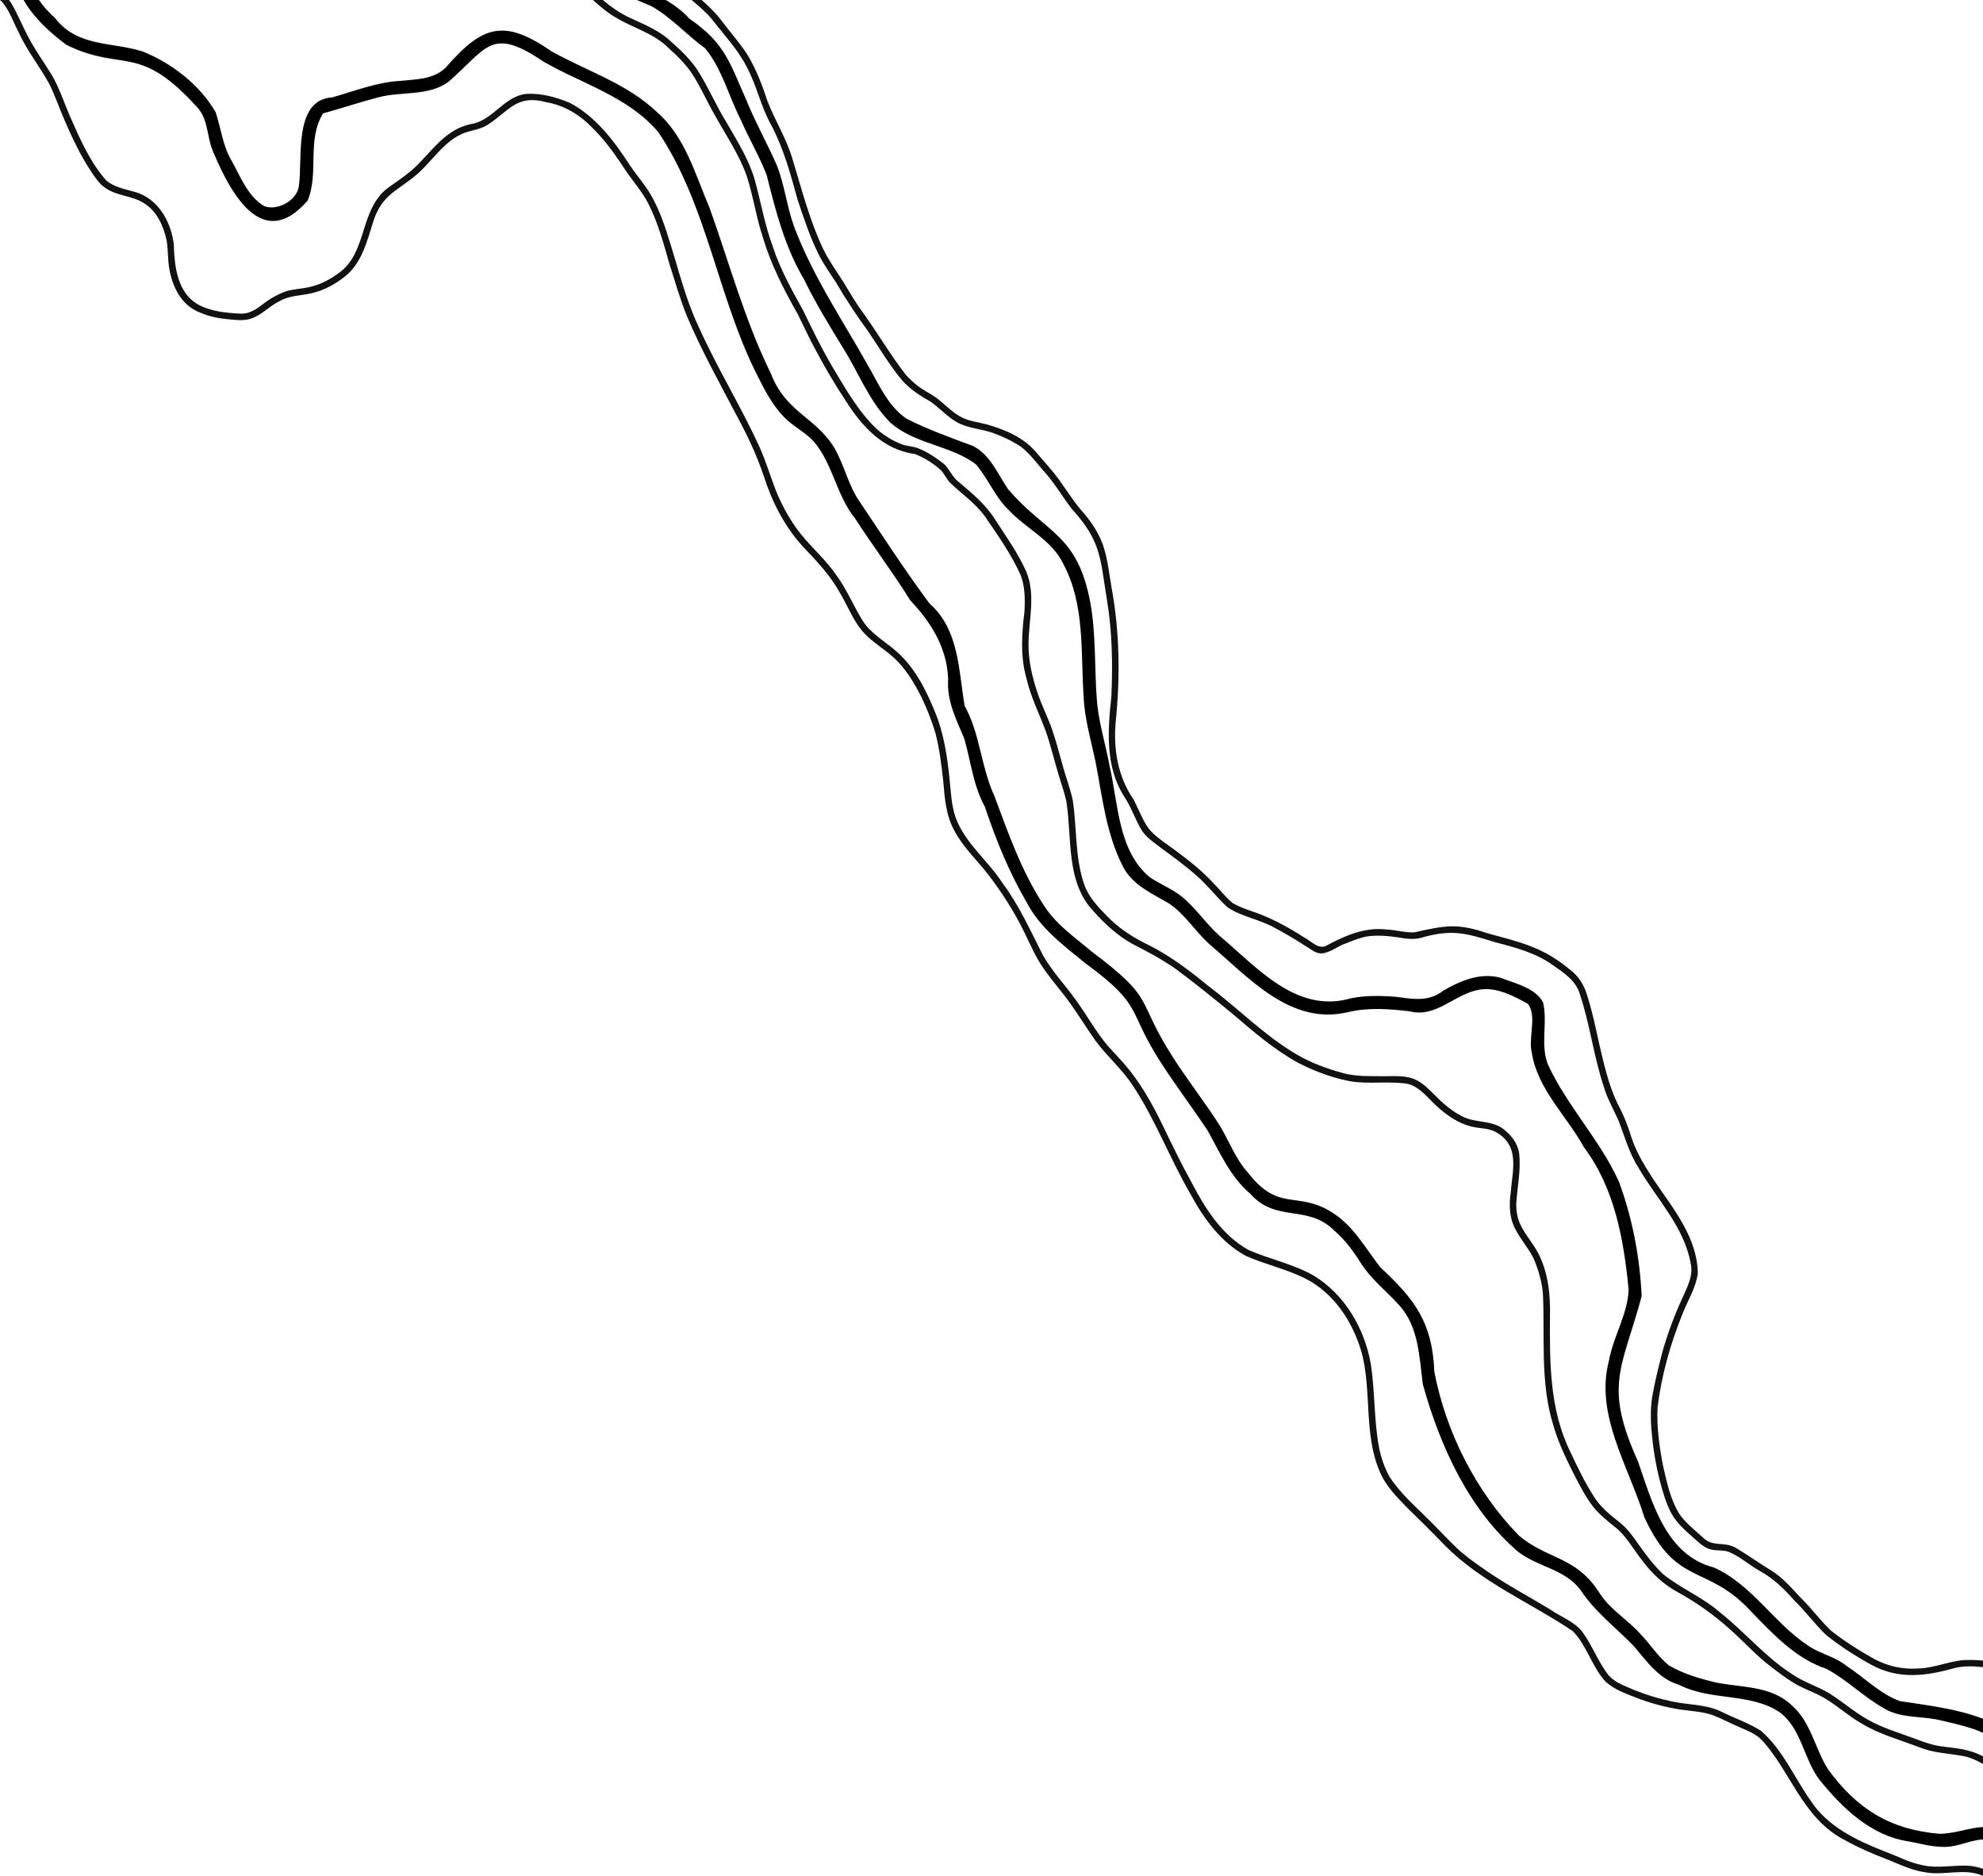
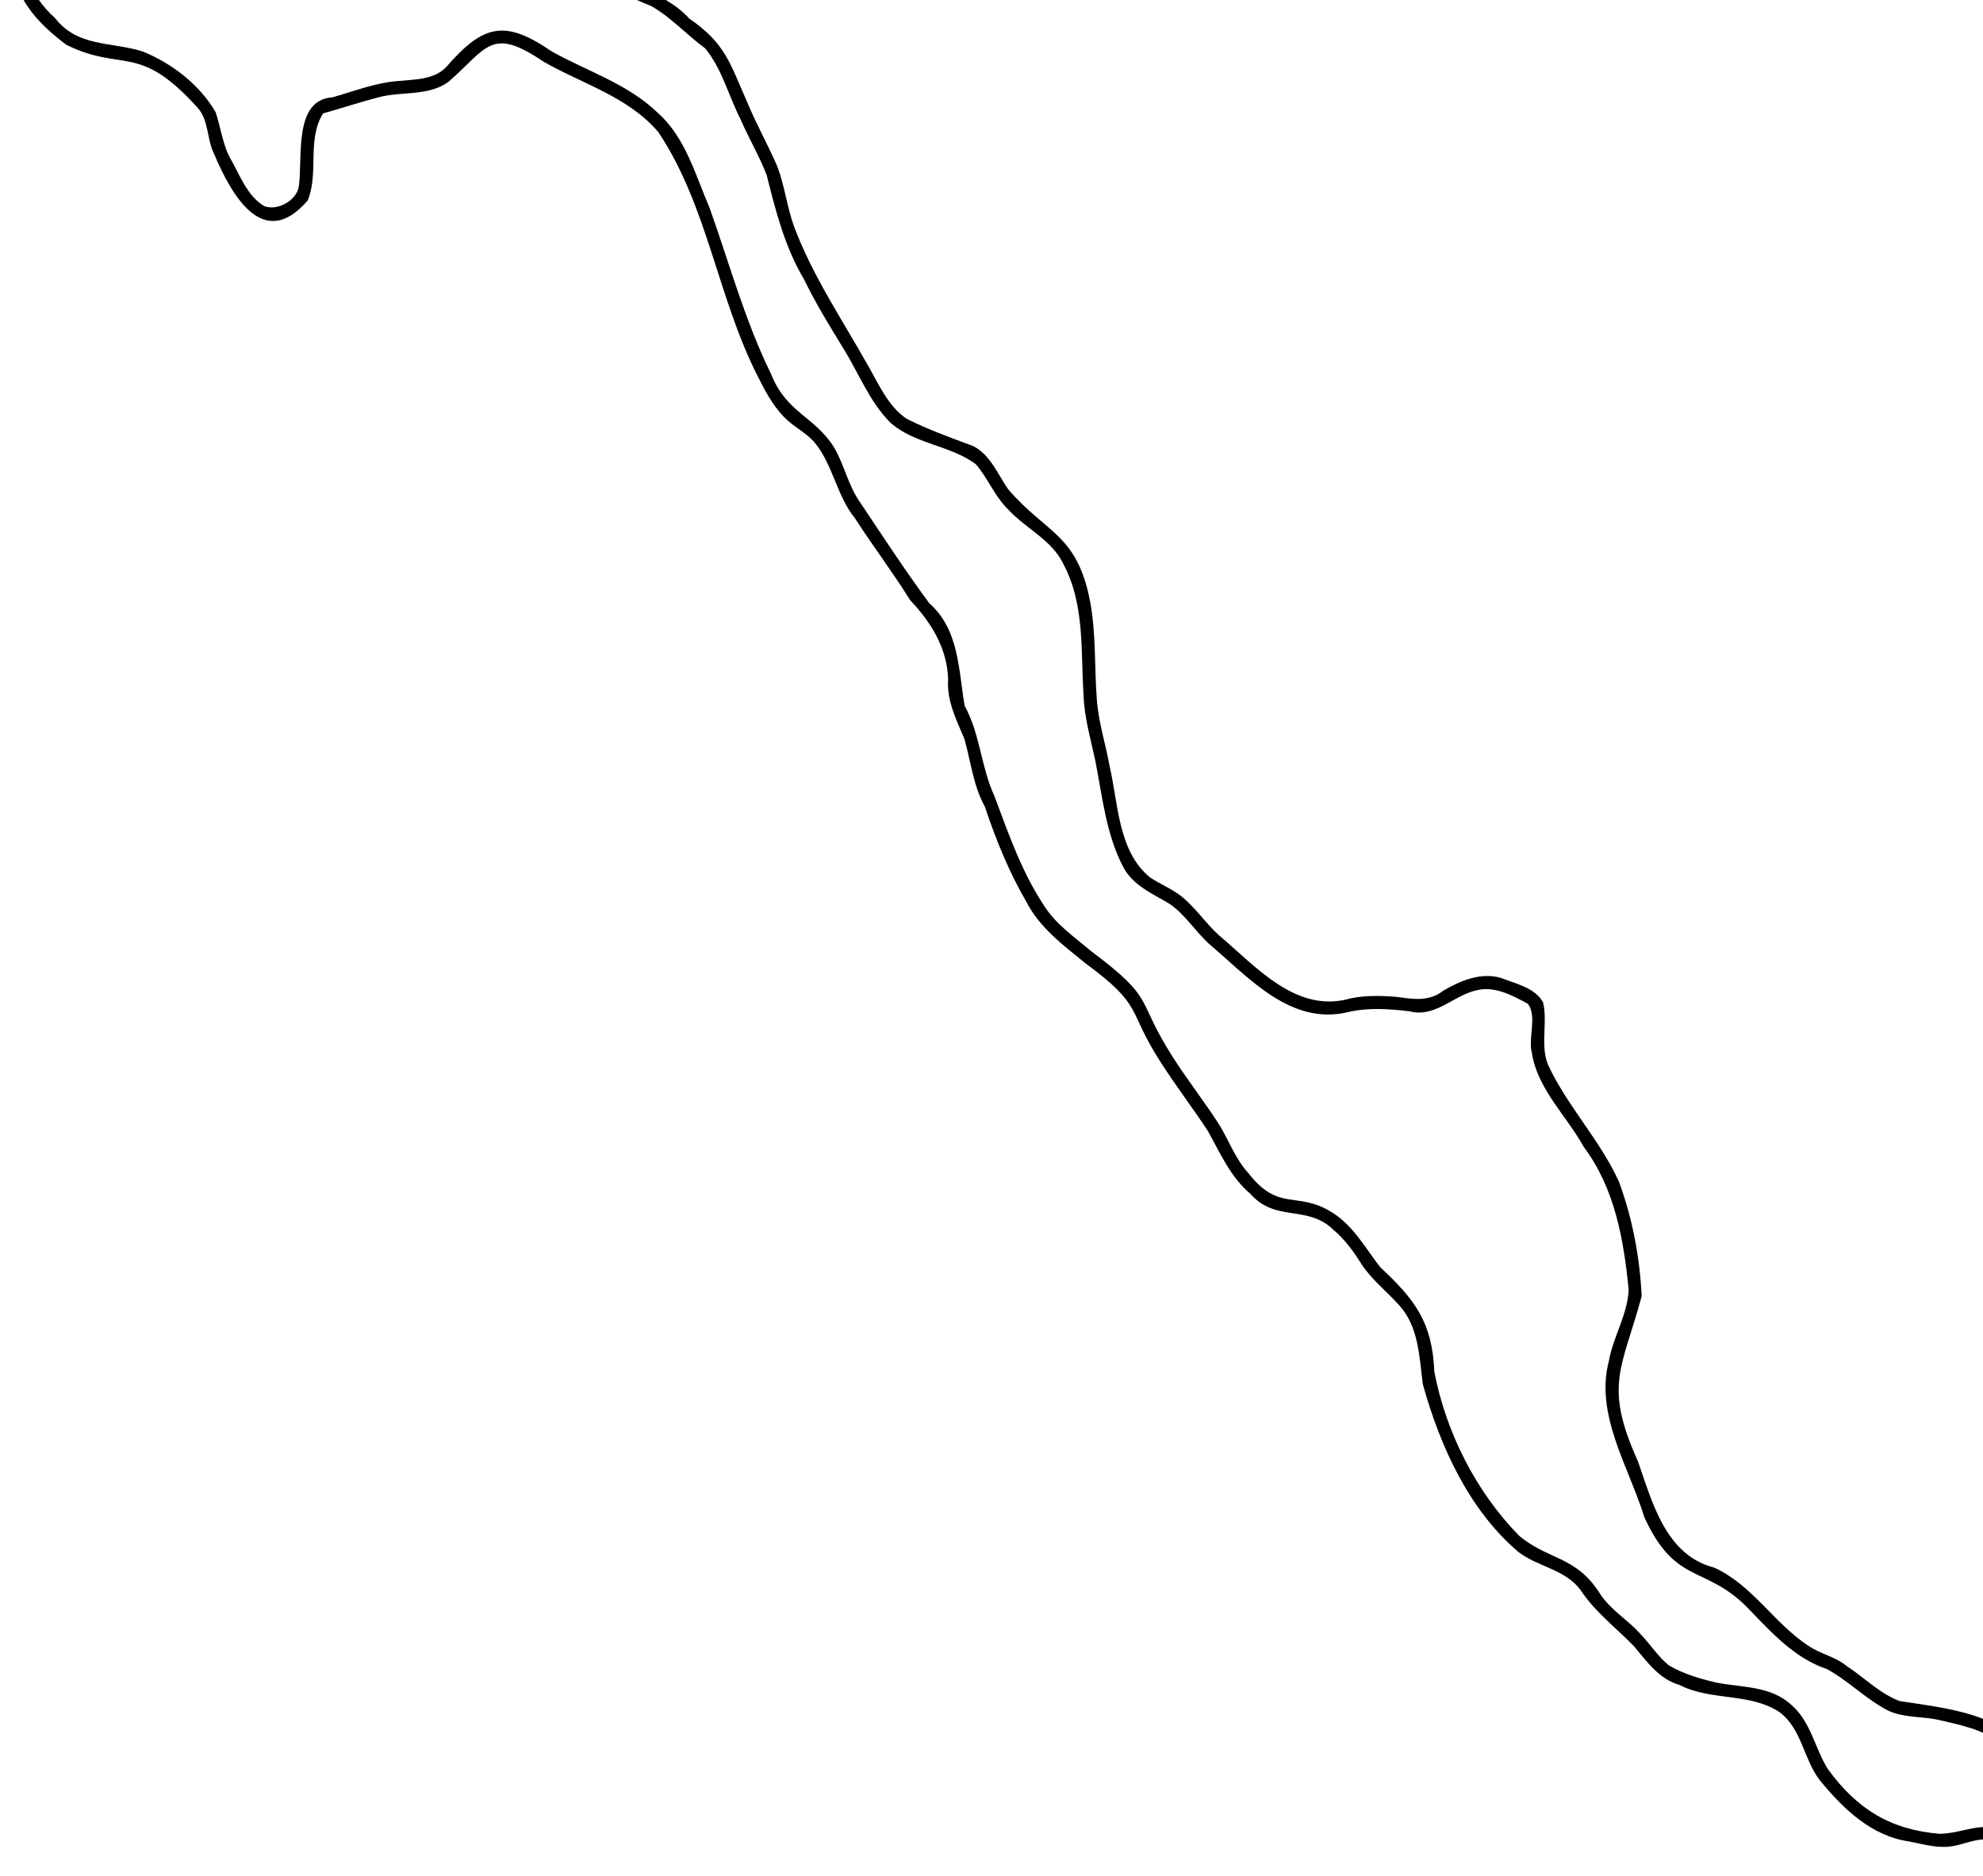
<svg xmlns="http://www.w3.org/2000/svg" height="864.9" preserveAspectRatio="xMidYMid meet" version="1.0" viewBox="0.0 -0.0 914.3 864.9" width="914.3" zoomAndPan="magnify">
  <g id="change1_1">
    <path d="M894.382,845.477c7.655-.205,13.944-2.926,19.965-3.118v5.776c-.134-.01-.268-.017-.402-.022-5.914,.359-11.465,3.488-17.496,3.398-5.539,.043-10.922-1.492-16.332-2.523-17.32-2.492-30.516-15.246-41.125-28.301-7.438-9.688-8.27-23.68-18.496-31.297-13.613-9.059-31.672-5.074-46.211-12.578-9.469-2.715-14.977-10.863-21.047-17.973-8.254-8.473-17.922-15.727-24.516-25.793-7.137-9.562-19.578-10.598-28.598-17.477-22.918-19.48-36.145-48.828-44.094-77.316-1.668-12.625-1.852-26.566-10.949-36.516-5.656-6.305-12.48-11.605-17.219-18.719-3.562-5.777-7.602-11.32-12.785-15.77-12.23-12.121-26.742-3.441-38.547-16.801-9.199-7.785-13.926-18.77-19.648-29.047-6.848-10.395-14.57-20.559-21.41-31.145-16.34-25.145-7.543-25.977-35.273-46.324-10.059-8.23-20.777-16.152-26.879-27.984-8.141-13.918-14.105-28.734-19.238-44.016-5.426-9.91-6.379-20.586-9.469-31.355-3.73-8.836-8.156-17.508-7.457-27.406-.441-14.391-7.906-26.32-17.5-36.441-8.023-12.906-17.219-24.984-25.453-37.762-8.594-10.621-10.141-25.035-18.973-35.375-4.059-4.465-9.727-7.039-13.859-11.445-5.242-5.441-8.816-12.238-12.145-18.953-18.336-36.016-23.07-78.531-45.688-112.266-13.812-16.328-34.98-22.191-52.879-32.473-24.102-16.285-25.754-6.719-43.73,9.156-9.273,6.891-21.633,4.414-32.285,7.211-8.613,2.23-17.184,5.09-25.664,7.449-7.629,12.191-1.801,27.484-7.137,40.184-20.453,23.75-35.145-2.547-43.215-21.684-3.281-6.668-2.344-15.141-7.352-20.906-27.445-30.582-34.34-16.25-60.699-29.211C23.092,15.042,15.555,8.251,10.896,0h7.062c2.081,3.016,4.592,5.767,7.307,8.195,10.473,13.633,26.035,10.973,40.477,15.52,13.512,5.43,26.348,15.363,33.68,28,2.473,7.336,3.231,15.371,7.27,22.219,4.024,7.145,7.527,16.648,15.149,21.102,6.039,2.32,14.769-2.508,15.898-8.859,2-12.539-2.809-40.137,15.469-41.289,10.23-2.867,20.219-6.895,30.949-7.582,7.516-.746,15.855-.57,21.555-6.359,17.129-19.785,27.145-22.027,48.594-7.289,16.273,9.141,34.797,14.816,48.578,28.004,13.137,11.449,17.691,28.875,24.344,44.355,9.117,25.512,16.238,51.867,28.227,76.262,7.039,18.059,20.156,19.652,29.109,33.996,4.711,7.988,6.461,17.379,11.816,25.047,10.504,15.699,20.879,31.664,32.152,46.875,13.719,12.051,13.402,30.77,16.234,47.195,7.191,13.105,7.531,28.246,13.723,41.617,6.453,17.207,12.445,34.617,22.629,50.137,5.527,8.922,14.234,14.84,22.102,21.484,30.227,22.695,19.875,21.129,37.668,48.961,6.637,10.363,14.711,20.695,21.48,31.281,4.402,7.332,7.348,15.598,13.203,21.977,14.16,18.18,22.344,8.027,38.418,18.02,9.91,6.086,15.469,16.43,22.355,25.336,15.996,14.898,24.062,25.426,24.984,48.199,5.301,27.82,19.16,55.297,39.023,75.582,13.328,11.273,26.242,9.309,37.172,26.512,4.793,7.586,12.742,12.066,18.641,18.652,4.605,4.719,8.176,10.52,13.309,14.688,6.746,3.941,14.383,6.164,21.945,7.926,11.941,2.344,25.117,1.43,34.633,10.387,8.875,7.68,10.715,19.91,16.711,29.461,13.324,18.352,28.758,28.012,51.621,29.867Zm-42.941-77.359c-5.246-4.312-11.977-5.508-17.512-9.227-16.051-10.496-25.941-28.164-43.656-36.188-22.156-5.691-28.406-29.84-35.031-48.859-15.945-35.32-7.414-42.57,1.684-76.25-.867-17.922-4.273-36.098-10.551-52.945-8.711-19.105-23.84-34.766-32.609-53.719-2.078-5.137-1.863-10.555-1.652-15.965,.172-4.348,.344-8.695-.672-12.891-3.781-6.73-12.676-8.559-19.414-11.211-9.293-2.695-18.672,1.27-26.629,5.906-6.27,5.047-13.66,3.969-21.062,2.879-7.121-.602-14.379-.809-21.422,.598-25.133,7.387-43.512-14.414-60.789-28.945-6.219-5.586-10.816-12.734-17.355-18-4.461-3.527-9.832-5.645-14.547-8.785-14.785-12.094-14.617-34.094-18.641-51.414-1.848-10.246-5.145-20.238-5.875-30.668-1.121-14.887-.336-29.945-3.004-44.684-5.977-31.789-20.301-31.617-37.93-52.25-4.754-6.953-8.18-15.723-15.98-19.809-10.348-3.871-20.941-7.629-30.777-12.625-8.742-5.902-12.91-16.172-18.066-24.988-11.805-20.977-25.41-41.117-33.887-63.785-3.254-9.055-4.281-18.758-7.738-27.738-4.438-10.211-9.965-19.93-14.152-30.266-7.605-16.996-9.648-26.27-26.355-37.719-3.193-3.525-6.883-6.247-10.823-8.57h-13.347c2.18,.959,4.386,1.88,6.607,2.781,9.199,5.207,16.336,13.281,24.844,19.48,7.746,9.324,10.844,21.992,16.348,32.742,3.746,8.707,8.652,16.887,12.051,25.738,4.16,16.625,8.391,33.27,17.27,48.152,5.301,10.988,11.723,21.355,18.074,31.75,7.098,11.355,11.984,24.457,21.547,34.07,11.078,10.094,28.129,10.543,39.656,19.438,5.578,6.578,8.723,14.934,15,20.957,8.109,8.73,20.152,13.949,25.348,25.141,9.926,18.758,7.828,40.402,9.234,60.879,.367,9.945,3.387,20.227,5.414,29.711,3.223,16.539,4.969,33.91,12.902,49.027,4.562,8.52,13.586,12.184,21.43,16.922,7.07,4.938,11.664,12.465,17.941,18.258,18.324,15.473,37.566,37.938,64.164,31.594,9.355-2.223,19.07-1.496,28.527-.367,12.082,3.137,20.645-7.973,31.859-9.941,7.965-1.48,15.941,2.844,22.578,6.461,2.574,3.395,2.141,8.16,1.703,12.945-.301,3.34-.605,6.691,.117,9.586,2.594,16.832,16.039,29.078,23.938,43.457,14.289,18.957,18.48,42.77,20.715,65.887-.453,11.32-7.086,21.5-9.066,32.609-6.645,24.914,9.113,48.863,16.289,72.199,14.867,32.465,28.676,21.246,49.246,43.492,10.156,10.52,20.602,21.75,34.816,26.492,9.309,5,16.852,12.684,26.008,17.914,7.289,4.652,16.129,3.809,24.289,5.301,5.785,1.273,11.578,2.574,17.215,4.406,1.573,.543,3.121,1.162,4.637,1.852v-6.448c-12.116-4.743-25.689-6.236-38.469-8.208-9.258-3.473-16.273-10.832-24.438-16.16Z" />
  </g>
  <g id="change2_1">
-     <path d="M908.042,807.297c2.233,.537,4.311,1.435,6.305,2.513v3.476c-3.17-1.82-6.502-3.292-10.184-3.829-6.488-1.129-13.227-1.355-19.383-3.945-8.934-3.418-18.328-5.902-26.539-10.945-7-3.957-12.75-9.789-20.039-13.258-3.613-1.789-7.492-3.164-10.953-5.277-3.684-2.219-7.098-4.832-10.512-7.438-7-5.234-12.762-11.852-19.32-17.59-7.242-6.531-15.348-12.266-23.926-16.969-6.477-3.523-11.852-8.574-16.219-14.473-3.879-4.766-6.809-10.359-11.402-14.504-4.164-3.41-8.566-6.672-11.816-11.027-3.738-5.055-6.508-10.73-9.359-16.316-3.438-6.855-6.637-13.863-8.707-21.27-5.855-19.324-3.703-39.738-4.574-59.633-.406-5.656-2.062-11.203-4.227-16.434-2.398-4.949-6.086-8.832-8.574-13.859-2.762-5.145-2.84-11.105-2.062-16.762,.891-10.793,4.344-21.668-7.125-27.977-3.402-1.734-7.359-1.465-10.996-2.383-5.852-1.422-10.973-4.898-15.398-8.887-4.438-3.82-8.07-9.336-14.023-10.824-8.508-1.297-17.227,.164-25.762-1.043-8.742-1.566-17.25-4.734-25.109-8.848-10.832-6.023-20.262-14.172-29.645-22.188-8.672-7.113-17.383-14.215-26.41-20.879-6.383-4.5-13.289-8.109-20.219-11.668-6.605-3.762-12.32-8.906-17.348-14.574-13.215-13.523-10.145-33.746-12.844-50.977-.848-3.949-2.203-7.766-3.391-11.617-2.09-6.895-3.742-13.91-6.082-20.727-3-7.992-7.031-16.047-8.957-24.504-2.891-10.164-2.109-20.777-.852-31.129,.25-5.387,.195-11.305-1.832-16.434-4.352-9.703-10.59-18.434-16.57-27.207-4.402-5.977-10.598-10.176-15.918-15.301-1.684-1.762-2.566-3.957-4.215-5.789-3.48-3.133-7.609-5.73-11.992-7.457-14.801-1.996-24.516-12.797-32.102-24.844-4.641-6.953-8.863-14.168-12.828-21.527-3.32-5.957-6.172-12.145-9.188-18.262-6.348-11.168-12.348-22.832-16.008-35.227-3.074-9.242-4.398-18.961-7.41-28.215-3.375-9.785-9.492-18.695-14.504-27.723-3.828-6.598-6.832-13.652-11.043-20.031-2.992-4.25-6.652-7.934-10.555-11.359-6.473-6.629-15.867-9.086-23.691-13.715-4.111-2.28-7.684-5.311-11.157-8.445h4.54c3.857,3.232,7.981,6.138,12.575,8.258,6.656,3.09,13.734,5.871,19.082,11.098,4.289,3.727,8.371,7.75,11.645,12.418,5.188,7.926,8.812,16.746,13.816,24.789,4.848,8.434,10.156,16.766,12.91,26.176,2.879,10.441,4.688,21.188,8.5,31.363,3.316,10.055,8.641,19.656,13.836,28.988,4.16,8.594,8.211,16.945,13.074,25.297,6.223,10.344,12.164,21.203,21.047,29.559,3.379,2.945,7.223,5.316,11.488,6.949,2.387,.863,4.98,.84,7.348,1.762,4.375,1.684,8.297,4.398,11.988,7.246,2.613,2.391,3.773,5.977,6.621,8.156,6.254,5.27,12.684,10.578,17.047,17.609,5.039,7.75,10.488,15.379,14.266,23.844,4.426,10.633,1.207,21.98,1.055,33.059-.113,7.809,1.586,15.195,4.086,22.66,1.949,5.875,4.785,11.395,6.824,17.23,1.797,5.23,3.184,10.59,4.68,15.91,1.48,5.555,3.594,10.938,4.809,16.562,1.953,12.91,.926,26.234,5.273,38.832,1.984,5.719,6.188,10.188,10.359,14.426,5.555,5.875,12.395,10.207,19.648,13.676,9.883,4.992,18.68,11.73,27.219,18.711,13.684,10.301,25.684,22.652,40.484,31.453,6.91,4.062,14.281,6.73,22.055,8.844,6.055,1.547,12.141,1.254,18.477,1.312,5.012,.012,10.352-.508,14.98,1.816,3.402,1.703,6.047,4.574,8.73,7.203,3.547,3.586,7.336,6.887,11.887,9.258,6.422,3.676,14.82,1.57,20.426,6.934,3.141,2.613,5.539,6.016,6.242,10.098,.934,7.652-.742,15.305-1.262,22.926-.199,3.734,.473,7.508,2.199,10.84,2.234,4.441,5.625,8.172,7.918,12.582,4.621,8.977,5.625,19.188,5.395,29.141-.121,21.062-.234,42.633,9.207,62.027,3.516,7.43,6.973,14.801,11.52,21.723,2.812,4.242,7.066,7.785,11.07,10.906,3.855,2.902,6.574,6.922,9.328,10.816,3.281,4.668,6.789,9.234,10.906,13.207,8.254,6.695,18.324,10.691,26.359,17.734,11.434,9.039,20.77,20.445,33.105,28.379,5.453,3.828,11.957,5.664,17.613,9.145,6.887,4.371,12.867,9.898,20.324,13.441,5.836,2.895,12.086,4.773,18.18,7.031,3.562,1.301,6.867,2.621,10.691,3.41,5.016,.945,10.172,1.02,15.094,2.492Zm-2.711-41.902c-7.109,.605-13.797,3.719-20.984,3.859-7.047,.496-13.914-1.059-20.059-4.309-6.969-3.867-13.793-8.223-20.039-13.105-5.121-4.84-9.16-10.562-14.234-15.438-4.039-4.316-7.922-8.918-12.98-12.09-5.938-3.629-11.039-7.266-16.465-10.555-5.879-3.473-10.984,.047-15.98-5.441-3.48-3.098-7.18-6.055-9.957-9.828-4.406-6.711-6.082-15.094-7.855-22.672-1.676-8.773-3.004-18.094-2.52-26.996,1.785-14.645,5.887-29.125,11.379-42.758,2.383-6.258,6.223-12.113,7.164-18.832-.086-16.273-11.102-29.734-19.828-42.535-4.141-6.207-8.102-12.629-10.574-19.703-1.68-5.59-3.812-11.043-6.594-16.172-4.203-8.754-6.289-18.316-8.492-27.719-1.59-7.148-3.051-14.359-5.277-21.344-1.34-5.078-3.988-9.691-8.301-12.801-12.613-10.527-23.012-12.551-38.148-16.754-14.141-4.82-19.656-3.367-33.551-.336-4.383,.168-8.648-1.199-13.023-1.34-9.574-1.129-18.719,2.793-26.977,7.195-3.902,2.562-7.309-1.797-10.625-3.453-7.965-5.129-16.34-9.672-25.402-12.531-2.574-.965-5.18-1.922-7.555-3.312-3.176-2.523-5.555-5.754-8.379-8.629-5.582-6.145-12.137-11.277-18.797-16.195-13.152-9.355-11.668-8.602-18.5-22.805-7.367-10.59-9.523-23.414-8.355-36.023,2.098-20.469,1.84-41.254-1.848-61.531-1.176-6.637-1.805-13.449-3.98-19.855-2.18-6.129-5.879-11.559-10.242-16.34-3.734-4.461-6.848-9.402-10.219-14.137-3.117-4.199-6.672-8.043-10.082-12.008-5.727-7.105-14.621-10.848-23.207-13.27-3.742-.984-7.684-1.402-11.199-3.094-3.898-1.941-6.973-5.098-10.289-7.84-2.586-2.254-5.73-3.75-8.574-5.602-2.629-1.773-4.957-3.953-7.113-6.27-7.777-10.031-14-20.984-21.547-31.133-3.312-4.801-6.039-9.957-9.273-14.801-2.594-3.812-5.18-7.824-7.207-11.898-6.316-13.223-9.879-27.348-14.133-41.25-2.691-9.586-8.207-18.145-11.738-27.352-2.324-7.219-5.113-14.332-8.973-20.879-3.543-5.539-7.938-10.465-11.906-15.691-2.695-3.659-5.973-6.841-9.39-9.824h-4.627c3.139,2.672,6.315,5.3,9.009,8.441,5.699,7.371,12.309,14.281,16.543,22.648,4.555,8.68,6.461,18.293,11.281,26.805,5.672,10.816,8.773,22.309,11.965,33.953,2.875,8.641,5.738,17.359,9.816,25.52,2.367,4.621,5.344,8.883,8.191,13.211,4.504,7.746,9.559,15.293,14.812,22.527,5.074,7.461,9.641,15.348,15.449,22.27,3.711,4.184,8.441,7.156,13.25,9.906,4.707,3.375,8.57,8.023,13.988,10.359,4.625,1.93,9.734,2.27,14.461,3.922,4.645,1.629,9.074,3.758,13.18,6.469,4.434,3.469,7.539,8.047,11.285,12.141,4.539,5.168,7.941,11.18,12.172,16.582,13.512,14.828,12.969,22.699,16.039,41.402,2.52,14.852,2.75,29.949,2.109,44.852-1.68,15.676-2.945,32.43,5.965,46.328,3.262,4.895,5.004,10.582,8.09,15.574,2.016,3.133,5.199,5.246,8.102,7.484,5.891,4.348,11.836,8.629,17.316,13.492,5.062,4.445,9.133,9.883,14.082,14.426,6.492,4.367,14.848,5.566,21.617,9.402,5.402,2.785,10.547,6.012,15.668,9.277,1.789,1.188,3.68,2.566,5.922,2.594,4.25-.266,7.621-3.488,11.621-4.73,3.102-1.266,5.883-2.355,9.059-3.047,5.062-.805,10.055-.32,15.012,.402,3.297,.594,6.695,1.051,10.008,.254,14.09-4.098,20.551-2.453,34.117,1.855,9.332,2.422,18.945,4.91,26.875,10.59,5.094,3.562,10.855,7.223,12.578,13.582,4.66,13.922,6.359,28.637,11.02,42.57,1.629,5.625,4.621,10.668,6.965,15.992,2.793,7.406,4.914,15.086,9.289,21.793,8.348,14.203,20.711,26.801,23.754,43.457,1.43,5.723-1.562,11.148-3.828,16.227-3.789,8.27-6.977,16.82-9.391,25.59-1.668,6.676-3.383,13.359-4.527,20.148-.891,6.055-.652,12.203,.012,18.266,.828,8.039,2.289,16.023,4.539,23.789,1.516,5.285,3.309,10.648,6.746,15.02,2.32,2.859,5.109,5.289,7.867,7.711,2.57,2.301,5.117,4.941,8.684,5.473,2.598,.508,4.953,.066,7.367,.914,5.398,2.145,9.594,6.254,14.688,8.965,6.078,3.41,11.039,8.215,15.594,13.418,5.312,5.109,9.559,11.066,14.855,16.098,6.504,5.168,13.582,9.699,20.859,13.699,12.797,6.961,25.586,5.059,39.086,1.23,4.08-.787,8.214-.68,12.312-.192v-3.041c-2.995-.295-6.008-.378-9.016-.225Zm-18.758,94.578c-6.301-1.176-11.781-4.254-17.719-6.418-12.863-5.027-26.234-11.441-33.941-23.246-7.602-10.707-12.914-23.637-22.996-32.34-5.781-3.695-12.453-5.836-18.559-8.953-6.891-3.258-14.973-2.965-22.25-4.516-6.152-1.285-11.84-2.996-17.535-5.289-4.008-1.766-8.676-3.281-11.688-6.578-4.953-6.184-7.641-13.82-12.258-20.203-3.875-4.969-10.133-7.012-15.16-10.566-9.336-5.648-19.195-10.891-28.188-17.031-4.344-2.945-8.691-5.977-12.688-9.371-4.902-4.402-9.316-9.309-13.988-13.949-6.59-6.633-13.879-12.809-18.984-20.719-2.203-4.043-3.75-8.398-4.688-12.895-2.5-12.855-1.914-26.07-3.883-38.992-2.855-16.293-11.879-31.883-26.137-40.68-9.457-5.449-20.309-7.566-30.219-11.91-12.188-6.754-19.863-18.859-26.156-30.871-4.805-8.758-9.211-17.711-13.504-26.727-4.324-8.863-9.125-17.582-15.266-25.328-3.078-3.906-6.625-7.406-9.918-11.121-5.602-6.598-9.664-14.152-14.73-21.105-4.945-6.934-10.945-13.234-15.156-20.586-5.875-11.426-11.062-23.211-18.816-33.547-6.738-10.465-17.383-18.387-21.617-30.387-1.812-5.277-2.066-10.906-2.613-16.418-1.109-11.145-2.68-22.391-7.141-32.746-4.191-10.355-9.672-20.711-18.379-27.961-5.039-4.227-11.156-7.719-14.688-13.422-4.195-6.691-7.137-14.121-11.816-20.52-4.797-7.16-11.41-12.801-16.773-19.484-4.453-5.672-7.891-11.773-10.738-18.32-2.898-7.137-5.004-14.566-8.16-21.605-8.586-18.805-19.555-36.473-28.012-55.332-7.715-16.223-10.949-34.066-17.277-50.785-1.887-4.75-4.062-9.398-7.016-13.586-2.375-3.453-5.082-6.66-7.41-10.145-7.285-11.242-15.801-22.602-27.879-28.965-6.23-2.562-13.066-4.449-19.848-4.078-9.848,.898-15.074,11.391-24.348,13.684-10.914,1.711-17.09,9.684-24.203,17.258-3.465,3.852-7.633,6.977-11.867,9.941-2.52,1.734-5.141,3.414-7.059,5.84-9,10.406-7.156,27.227-18.871,35.719-4.227,3.188-9.066,5.672-14.277,6.746-3.105,.676-6.301,.789-9.379,1.594-2.824,.754-5.426,2.164-7.934,3.629-3.715,2.266-6.84,5.715-11.222,6.684-1.75,.344-3.125,.223-4.785,.141-4.414-.344-8.875-.762-13.07-2.246-13.355-3.969-15.301-17.305-15.621-29.52-1.164-9.84-6.48-19.93-16.109-23.668-5.082-1.746-10.828-2.305-15.062-5.895-7.543-8.539-12.18-19.285-16.738-29.621-2.789-6.445-4.906-13.211-8.527-19.262-4-6.418-8.562-12.738-11.828-19.504-2.094-4.188-3.922-8.512-6.246-12.578-.422-.8-.925-1.533-1.486-2.219H0C.317,.278,.63,.558,.936,.84c3.484,4.078,5.172,9.336,7.641,14.035,3.84,8.445,9.684,15.711,14.137,23.805,2.676,5.414,4.617,11.148,7.023,16.68,3.477,8.062,7.215,16.062,12.078,23.402,1.938,2.891,3.848,6.023,6.84,7.941,5.336,3.75,12.316,3.465,17.711,6.977,5.984,3.699,8.965,10.414,10.43,17.023,.832,4.625,.441,9.391,1.414,14.004,1.594,8.469,5.984,16.582,14.492,19.586,4.875,2.145,10.211,2.762,15.473,3.172,3.344,.348,6.801,.148,9.789-1.523,3.969-1.957,7.051-5.309,11.09-7.16,4.422-2.57,9.609-2.43,14.461-3.551,5.941-1.34,11.445-4.383,16.121-8.242,7.43-6.273,9.676-16.184,12.531-25.039,4.035-12.43,11.133-13.887,20.133-21.613,7.359-6.402,12.719-15.832,22.254-19.234,3.594-1.125,7.414-1.637,10.613-3.773,9.719-6.445,13.223-13.859,26.562-10.227,8.496,1.41,15.887,5.957,21.727,12.184,6.418,6.258,11.215,13.602,16.141,20.977,3.469,4.77,7.125,9.055,9.652,14.297,4.262,8.543,6.711,17.77,9.332,26.902,2.551,8.023,4.879,16.145,8,23.977,6.766,16.078,15.293,31.289,23.375,46.715,4.711,8.746,8.977,17.738,12.129,27.172,3.828,12,9.66,23.496,18.242,32.812,6.176,6.5,12.395,13.031,16.785,20.922,3.848,6.41,6.414,13.715,11.66,19.195,3.75,3.93,8.5,6.699,12.551,10.289,5.984,5.152,10.031,12.031,13.57,18.957,2.539,5.324,4.676,10.809,6.402,16.438,1.824,7.207,2.797,14.617,3.582,22.004,.691,7.832,1.203,15.957,5.121,22.973,4.078,7.832,10.695,13.855,16.023,20.793,6.145,8.098,11.75,16.871,16.172,25.957,2.816,5.707,5.277,11.629,8.977,16.848,2.32,3.359,4.852,6.555,7.41,9.73,6.137,7.414,11,15.746,16.527,23.602,5.418,7.34,12.496,13.293,17.395,20.969,10.312,15.617,16.816,33.184,26.176,49.32,6.125,11.41,14.105,22.559,25.703,28.875,8.891,3.98,18.57,6,27.309,10.375,13.43,6.746,22.164,20.242,26.18,34.414,4.629,17.762,.887,37.129,8.125,54.309,2.73,6.863,8.094,12.188,13.172,17.391,5.727,5.551,11.395,11.164,16.918,16.918,16.785,17.047,39.441,26.438,59.059,39.59,6.547,6.652,8.789,16.406,15.109,23.289,4.469,4.094,10.516,5.965,16.059,8.156,5.938,2.137,12.07,3.734,18.305,4.719,5.047,.691,10.293,.957,15.082,2.605,4.258,1.637,8.273,3.816,12.473,5.602,3.223,1.441,6.602,2.688,9.277,5.066,2.949,2.797,5.285,6.172,7.621,9.477,9.121,13.59,15.773,29.281,31.078,37.219,6.539,3.695,13.469,6.648,20.477,9.34,5.719,2.359,11.387,5.023,17.582,5.832,8.363,1.379,17.223-1.922,25.273,1.219,.29,.112,.579,.224,.867,.336v-3.24c-2.361-.809-4.784-1.377-7.285-1.459-6.816-.246-13.738,1.305-20.488-.191Z" fill="#111" />
-   </g>
+     </g>
</svg>